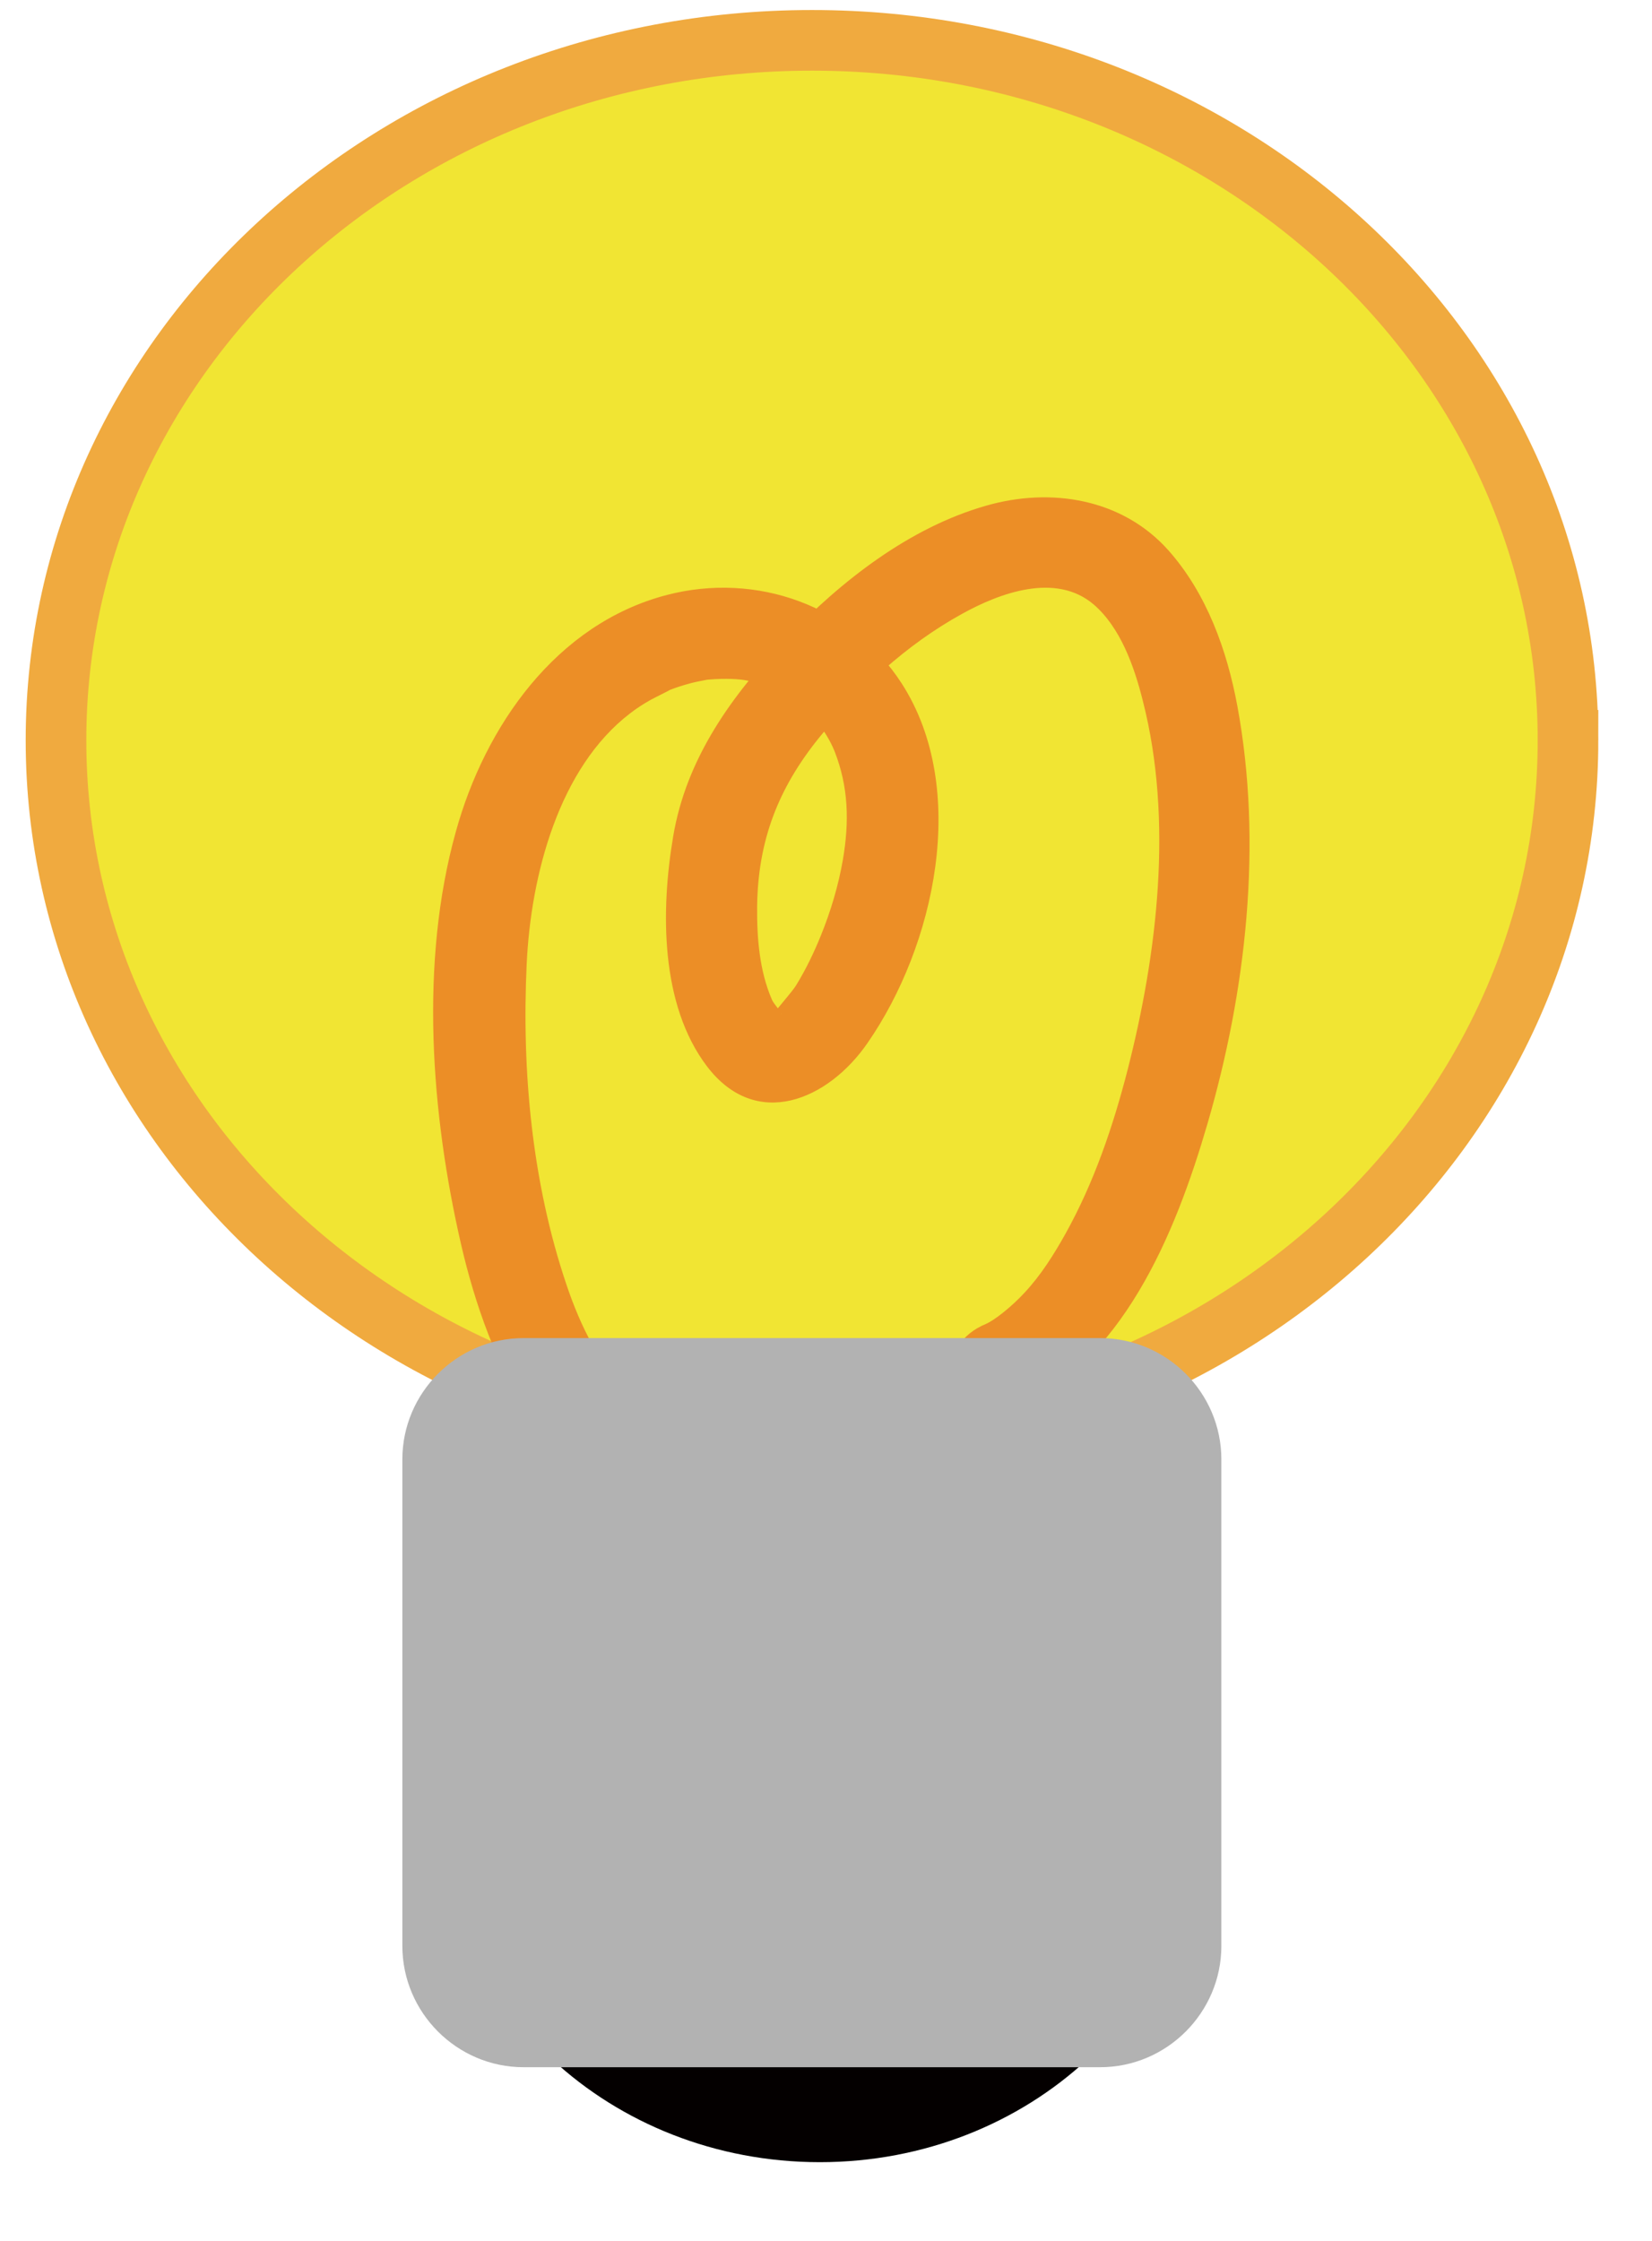
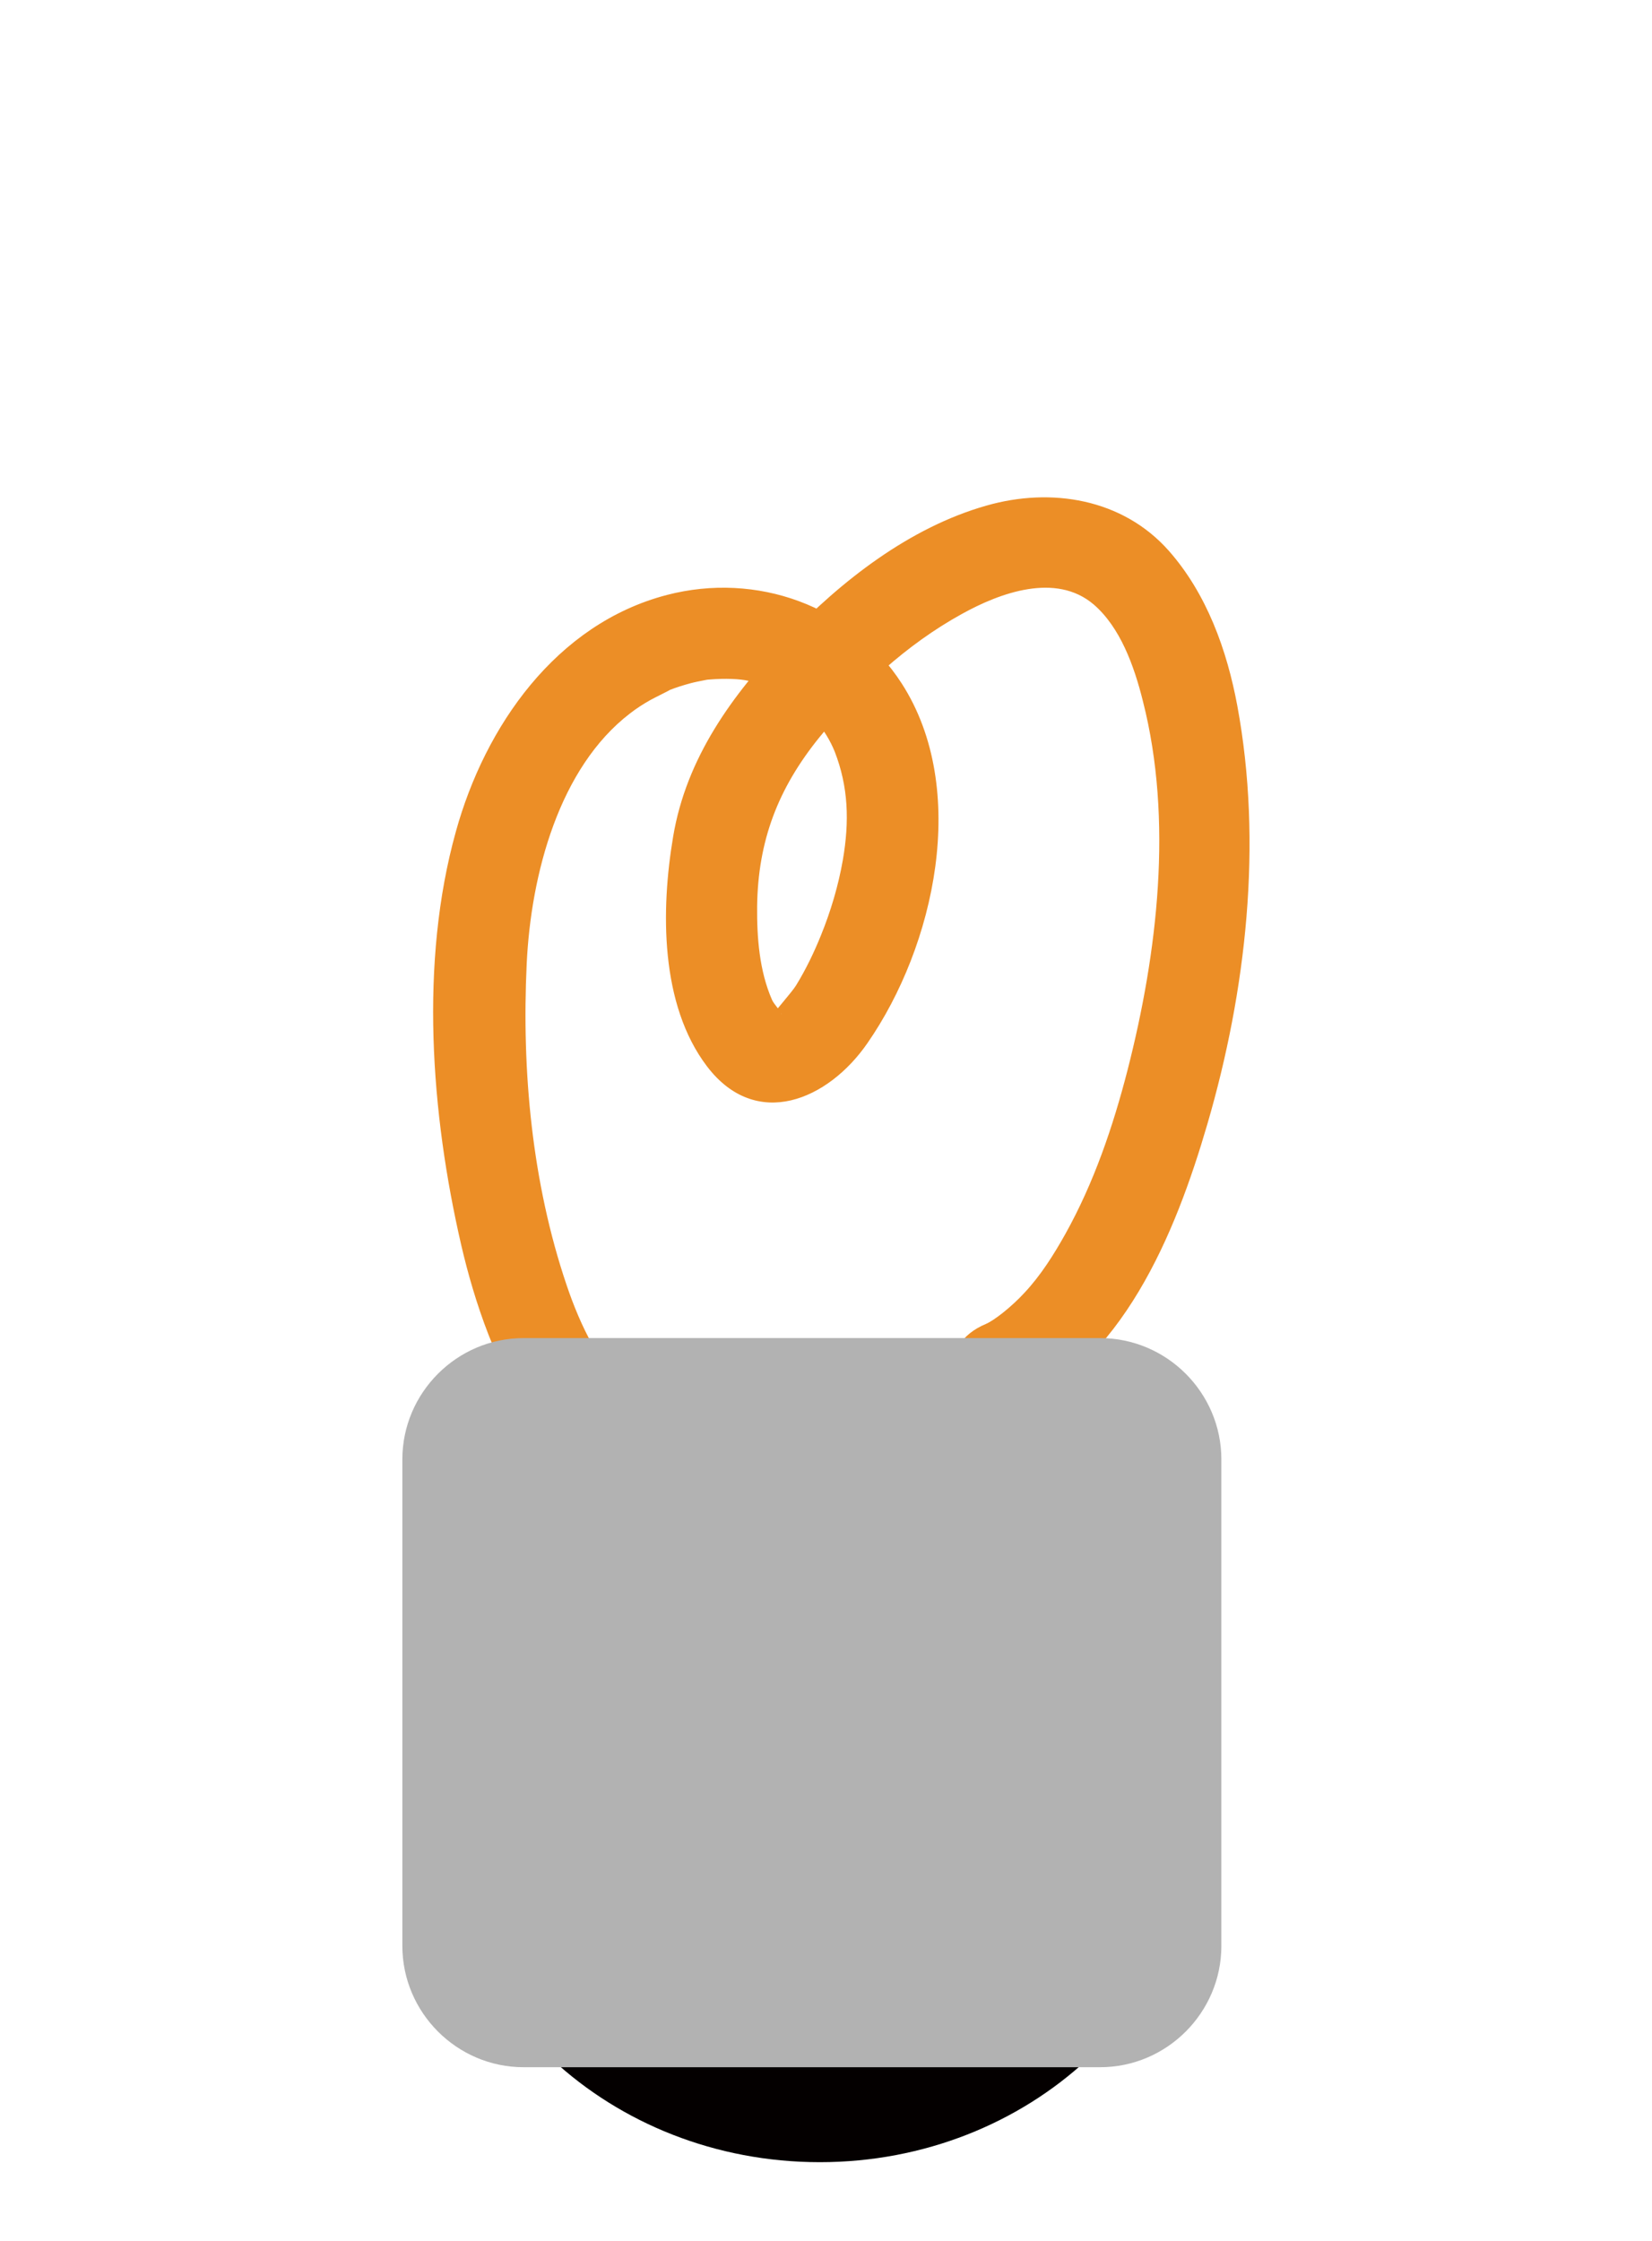
<svg xmlns="http://www.w3.org/2000/svg" id="レイヤー_1" x="0" y="0" version="1.1" viewBox="0 0 59 80" xml:space="preserve">
  <style>.st1{fill:#040000}.st18{fill:#f1e533;stroke:#f0aa3f;stroke-width:2.165;stroke-miterlimit:10}.st19{fill:#ec8e26}.st20{fill:#b2b2b2}</style>
  <path d="M42.78 64.69c0 6.9-6.04 12.5-13.5 12.5s-13.5-5.59-13.5-12.5 6.04-12.49 13.5-12.49c7.45 0 13.5 5.59 13.5 12.49z" class="st1" />
-   <path d="M56 26.43c0 13.8-12.09 24.99-27 24.99S2 40.23 2 26.43C2 12.63 14.08 1.44 29 1.44s27 11.19 27 24.99z" class="st18" />
  <path d="M26.52 50.2c-3.38 1.54-5.29-1.36-6.29-4.34-1.23-3.64-1.6-7.62-1.42-11.44.15-3.23 1.17-7.02 3.69-8.95.23-.18.48-.34.73-.48.16-.09.78-.39.67-.35.25-.1.51-.18.77-.25.15-.04.31-.07.46-.1.49-.09-.31.02.19-.03.61-.05 1.11-.02 1.38.04.75.17.9.23 1.39.52.77.46 1.4 1.22 1.72 2.01.49 1.26.53 2.49.29 3.88-.16.91-.43 1.82-.78 2.68-.25.62-.54 1.22-.89 1.79-.14.23-.78.95-.79 1 .01-.04.24.05.24.03.04.24.01-.17.03.01-.01-.11-.28-.38-.34-.53-.45-1.03-.54-2.22-.53-3.33.03-2.35.75-4.21 2.21-6.02 1.41-1.74 3.12-3.33 5.1-4.42 1.37-.76 3.36-1.49 4.71-.34.94.81 1.44 2.17 1.76 3.46 1.08 4.24.52 8.98-.55 13.16-.52 2.02-1.2 4.02-2.22 5.85-.42.75-.88 1.48-1.46 2.1-.46.5-1.08.99-1.39 1.12-.82.34-1.38 1.07-1.14 2 .2.77 1.19 1.48 2 1.14 4.02-1.69 5.92-6.37 7.06-10.28 1.39-4.76 1.98-10.02 1.07-14.93-.37-1.99-1.09-4-2.45-5.54-1.65-1.86-4.2-2.27-6.51-1.61-2.75.78-5.19 2.69-7.14 4.73-1.94 2.02-3.58 4.28-4.05 7.09-.44 2.61-.47 5.99 1.21 8.2 1.76 2.31 4.33 1.2 5.73-.83 2.4-3.46 3.65-9.06 1.23-12.83-1.8-2.8-5.2-4-8.39-3.17-3.96 1.03-6.5 4.69-7.54 8.45-1.3 4.66-.89 10.07.19 14.75.94 4.06 3.19 9.52 8.16 9.5 1.26-.01 2.42-.4 3.56-.92 1.88-.87.23-3.68-1.67-2.82z" class="st19" />
  <path d="M43.62 69.47c0 2.38-1.95 4.33-4.33 4.33H18.7c-2.38 0-4.33-1.95-4.33-4.33V52.1c0-2.38 1.95-4.33 4.33-4.33h20.59c2.38 0 4.33 1.95 4.33 4.33v17.37z" class="st20" />
</svg>